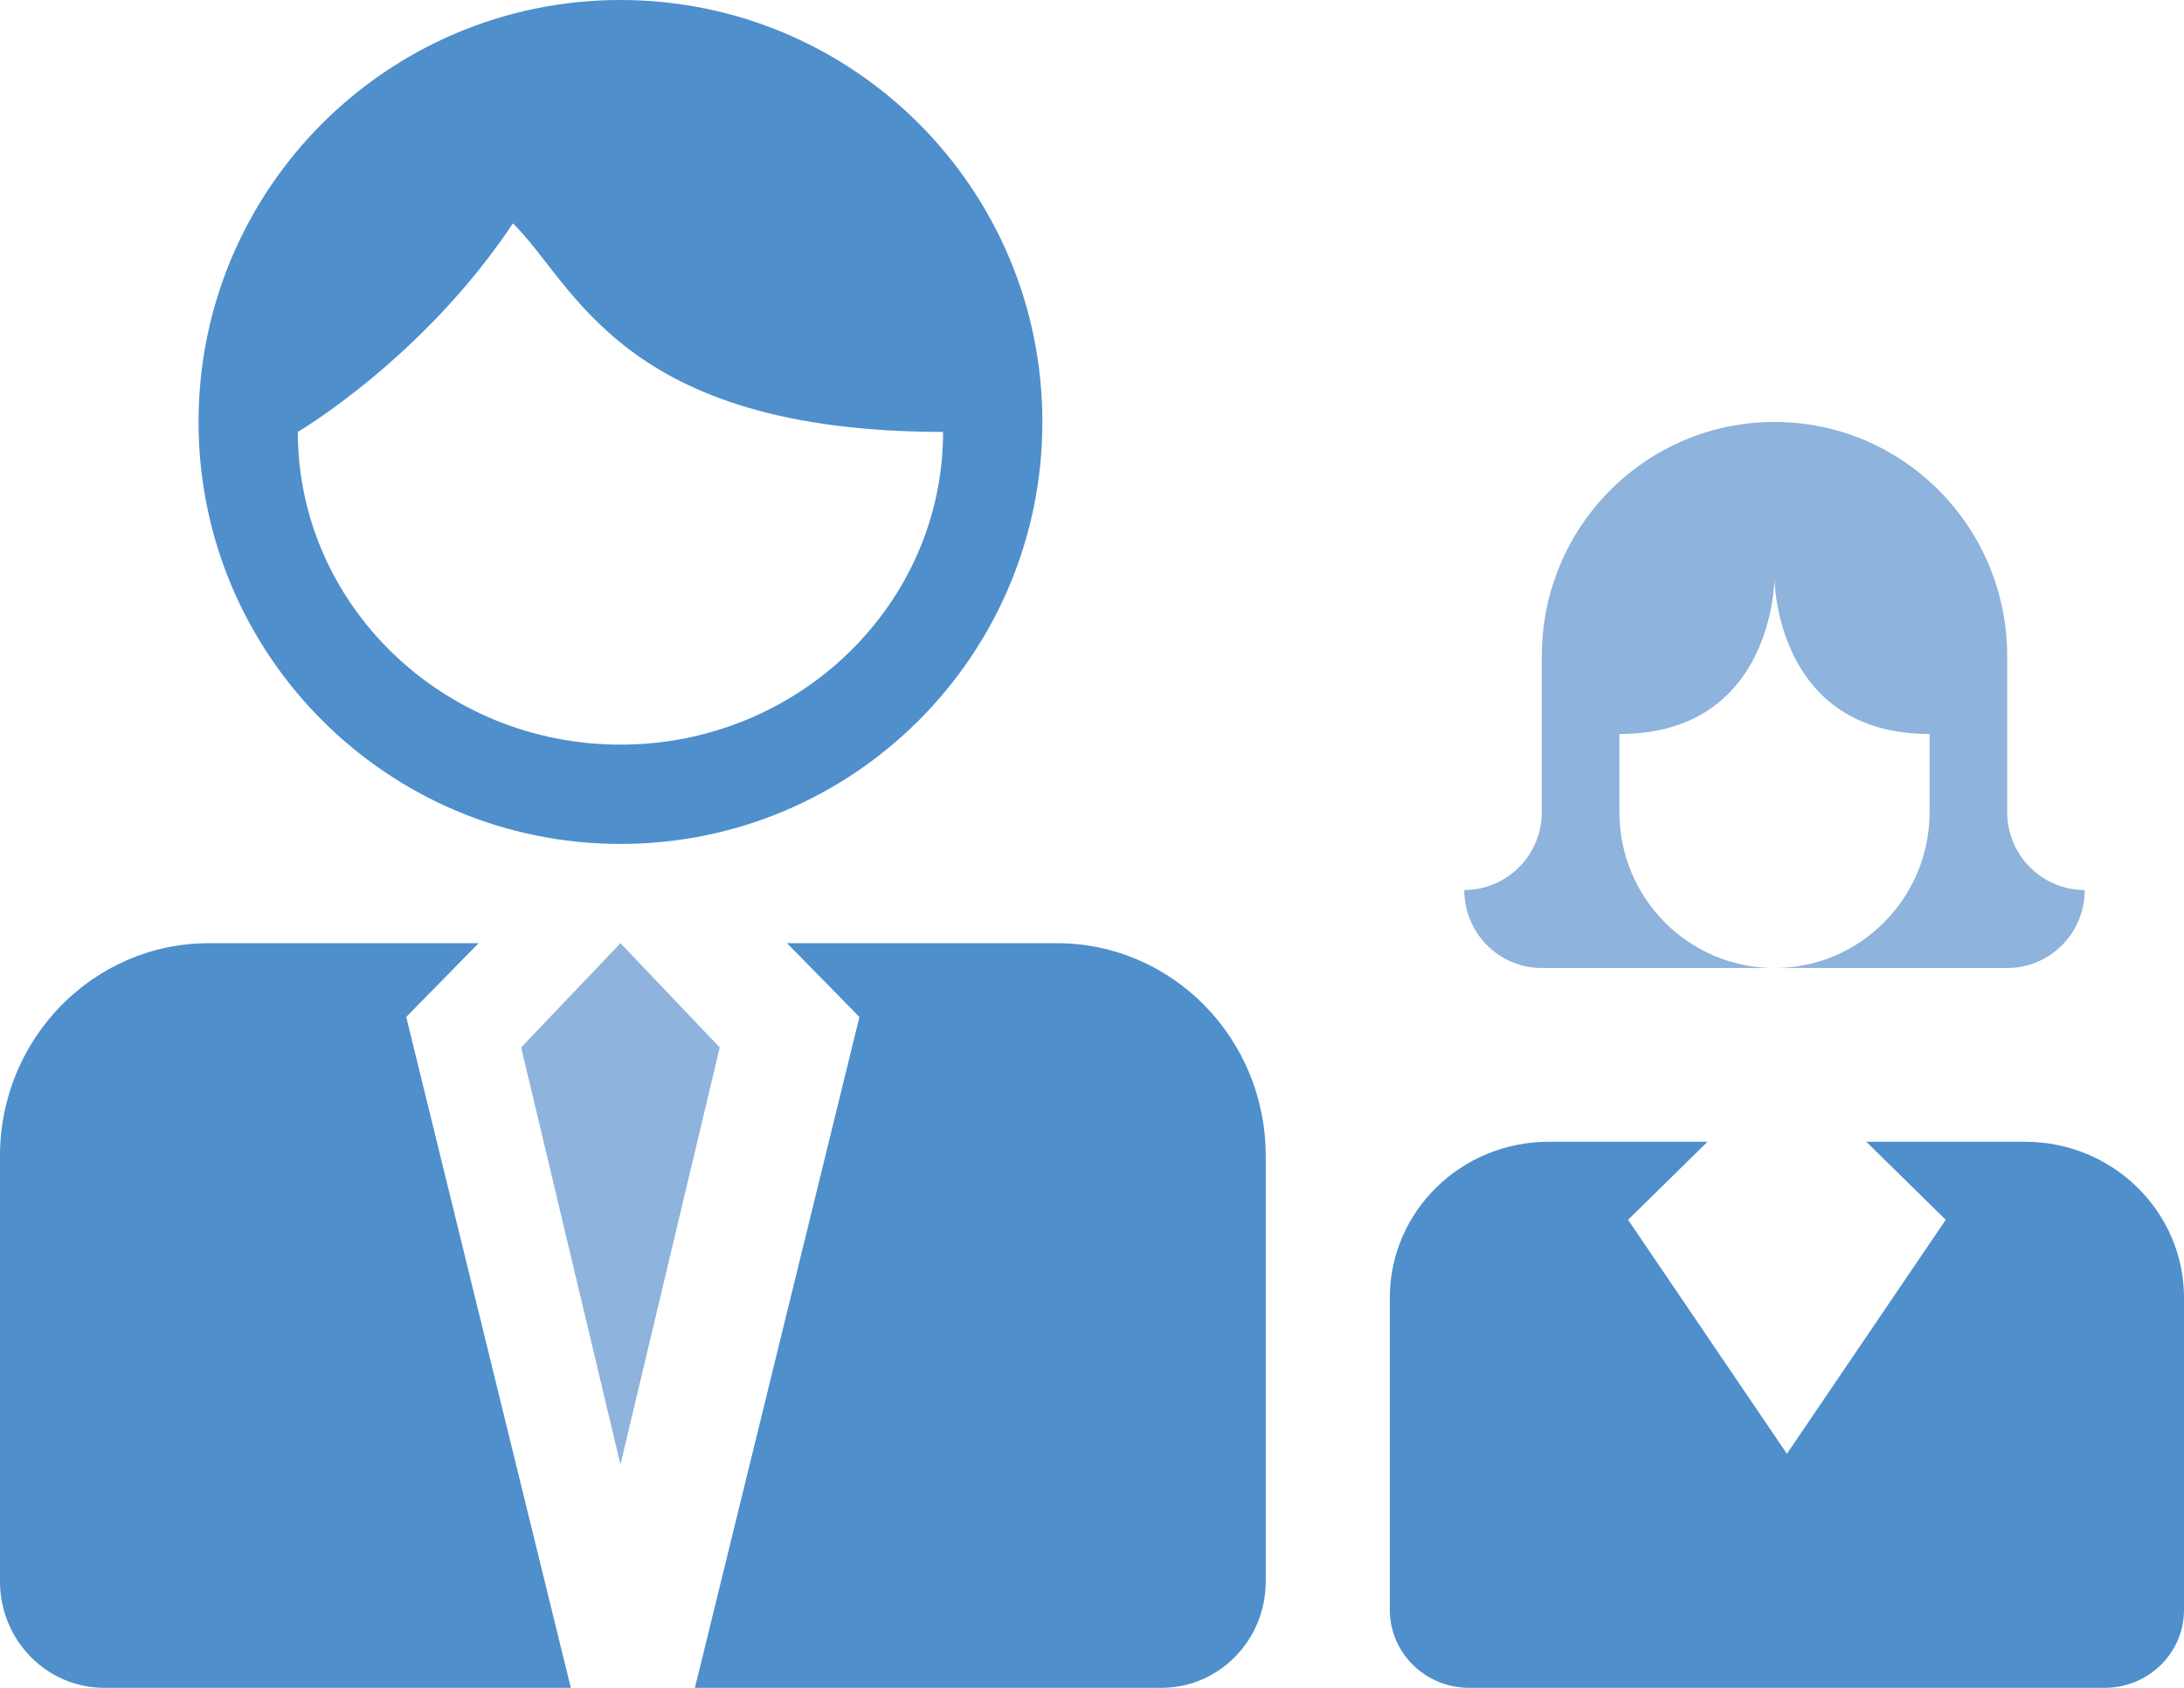
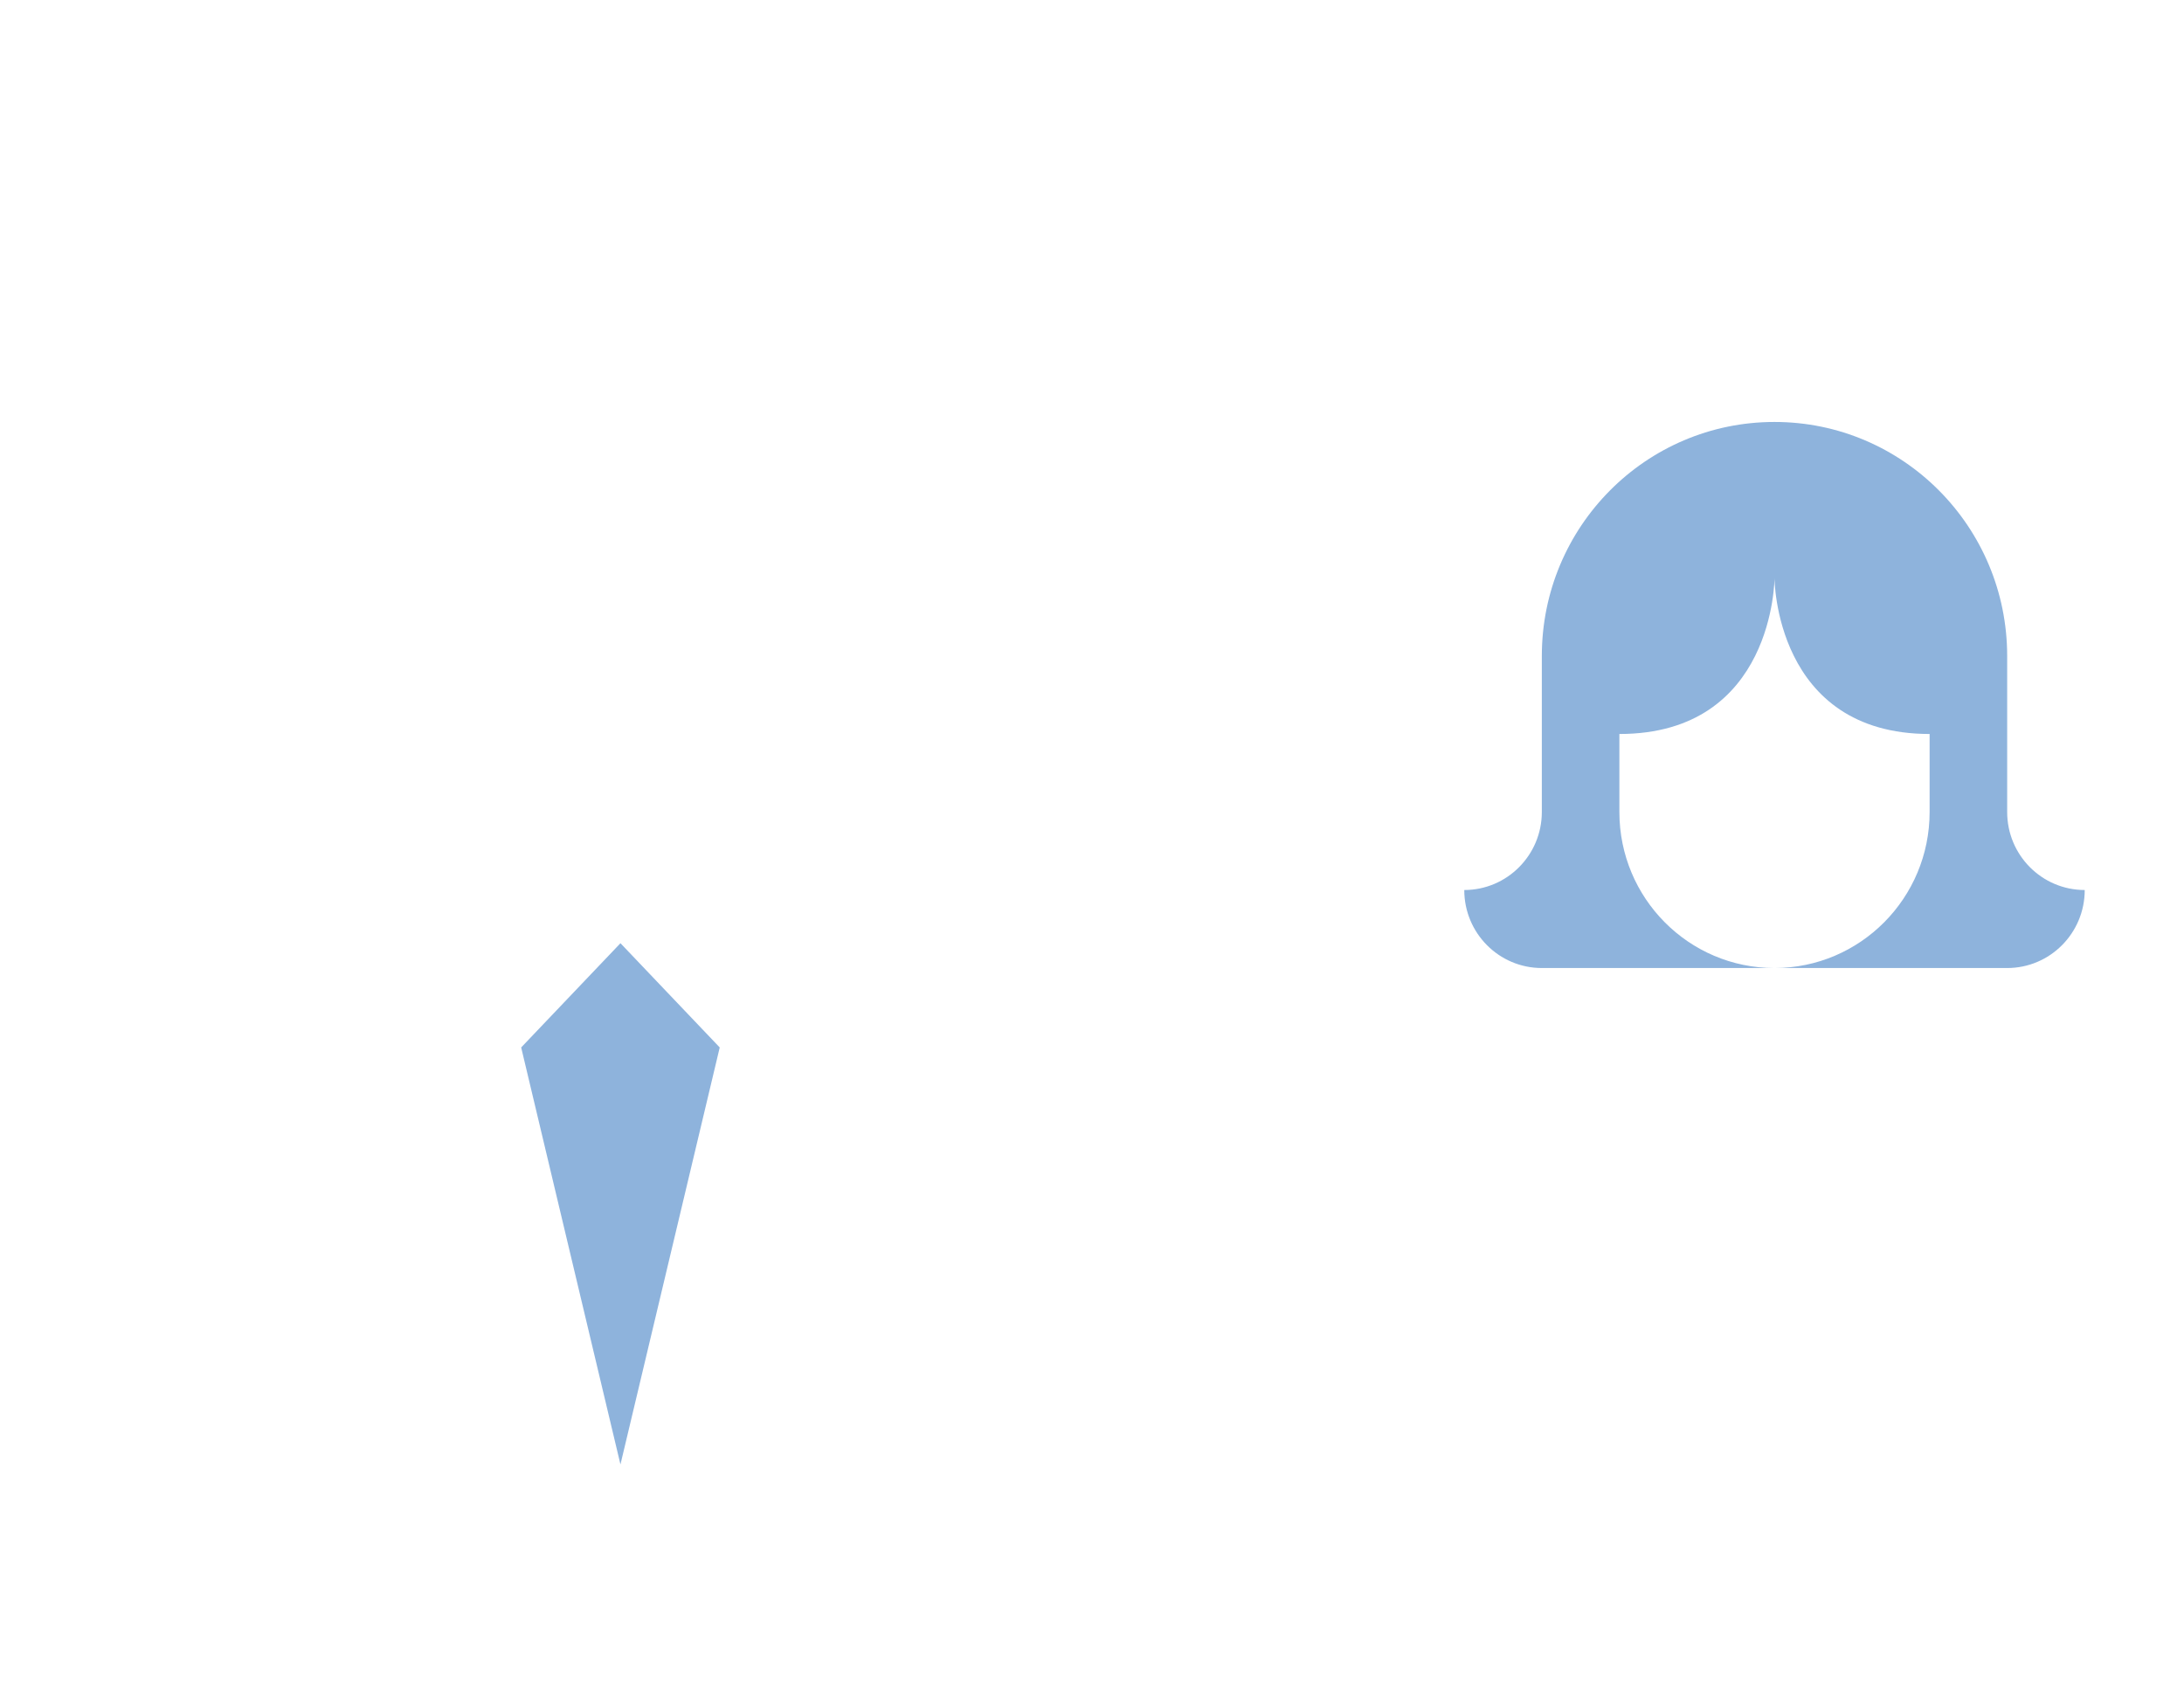
<svg xmlns="http://www.w3.org/2000/svg" width="88" height="68" viewBox="0 0 88 68">
  <g fill="none">
    <path fill="#8EB3DC" d="M62.125,39 L71.5,39 C68.045,39 65.25,36.186 65.25,32.714 L65.25,29.571 C71.5,29.571 71.5,23.286 71.5,23.286 C71.5,23.286 71.5,29.571 77.75,29.571 L77.75,32.714 C77.75,36.186 74.948,39 71.5,39 L80.875,39 C82.602,39 84,37.593 84,35.857 C82.273,35.857 80.875,34.45 80.875,32.714 L80.875,26.429 C80.875,21.222 76.676,17 71.5,17 C66.318,17 62.125,21.222 62.125,26.429 L62.125,32.714 C62.125,34.45 60.724,35.857 59,35.857 C59,37.593 60.398,39 62.125,39 Z" />
-     <path fill="#4E8FCC" d="M81.6 46L75.2 46 78.4 49.143 72 58.571 65.6 49.143 68.8 46 62.4 46C58.862 46 56 48.814 56 52.286L56 58.571 56 64.857C56 66.594 57.431 68 59.2 68L84.8 68C86.569 68 88 66.594 88 64.857L88 58.571 88 52.286C88 48.814 85.131 46 81.6 46zM25 34C34.396 34 42 26.388 42 17 42 7.612 34.396 0 25 0 15.612 0 8 7.612 8 17 8 26.388 15.612 34 25 34zM20.667 9C23.159 11.422 25 17.4 38 17.4 38 24.348 32.169 30 25 30 17.831 30 12 24.348 12 17.4 12 17.4 17.044 14.443 20.667 9z" />
    <polygon fill="#8EB3DC" points="25 38 21 42.2 25 59 29 42.2" />
-     <path fill="#4E8FCC" d="M42.589 38L31.713 38 34.629 40.972 28 68 42.589 68 46.794 68C49.119 68 51 66.083 51 63.714L51 46.571C51 41.838 47.238 38 42.589 38zM19.284 38L8.41 38C3.77 38 0 41.838 0 46.571L0 63.714C0 66.083 1.881 68 4.205 68L8.41 68 23 68 16.368 40.972 19.284 38z" />
  </g>
</svg>